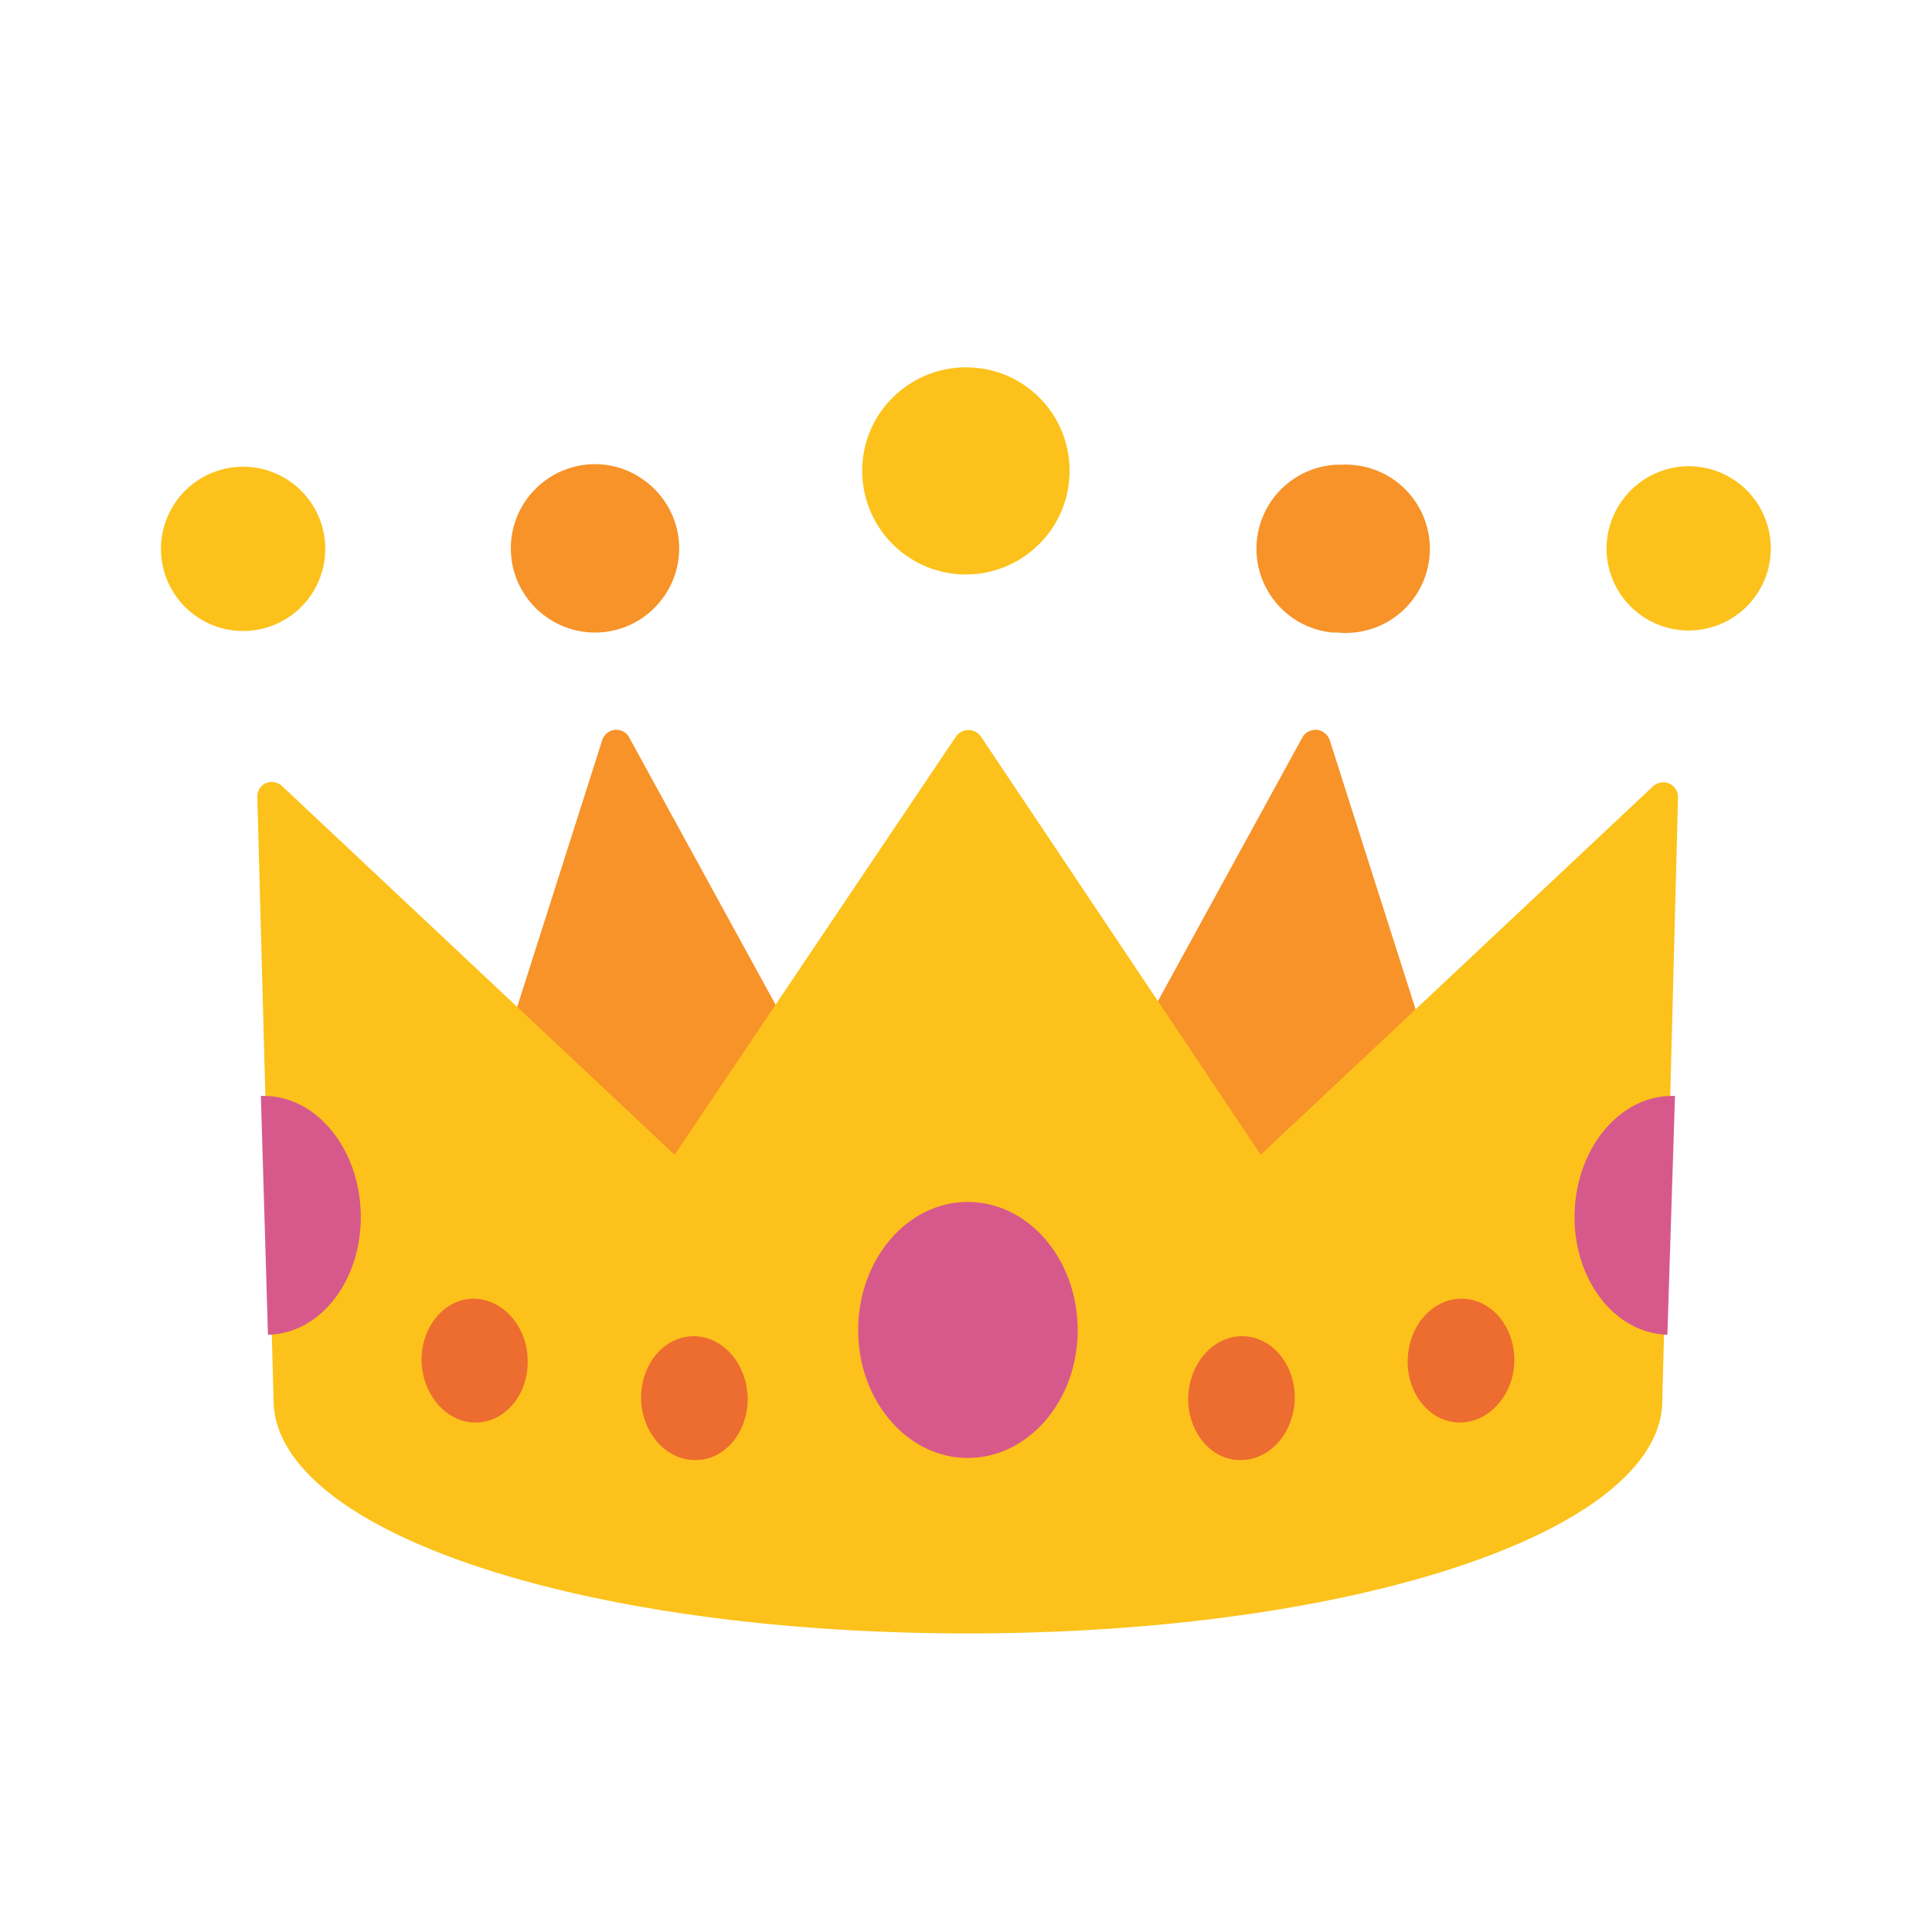
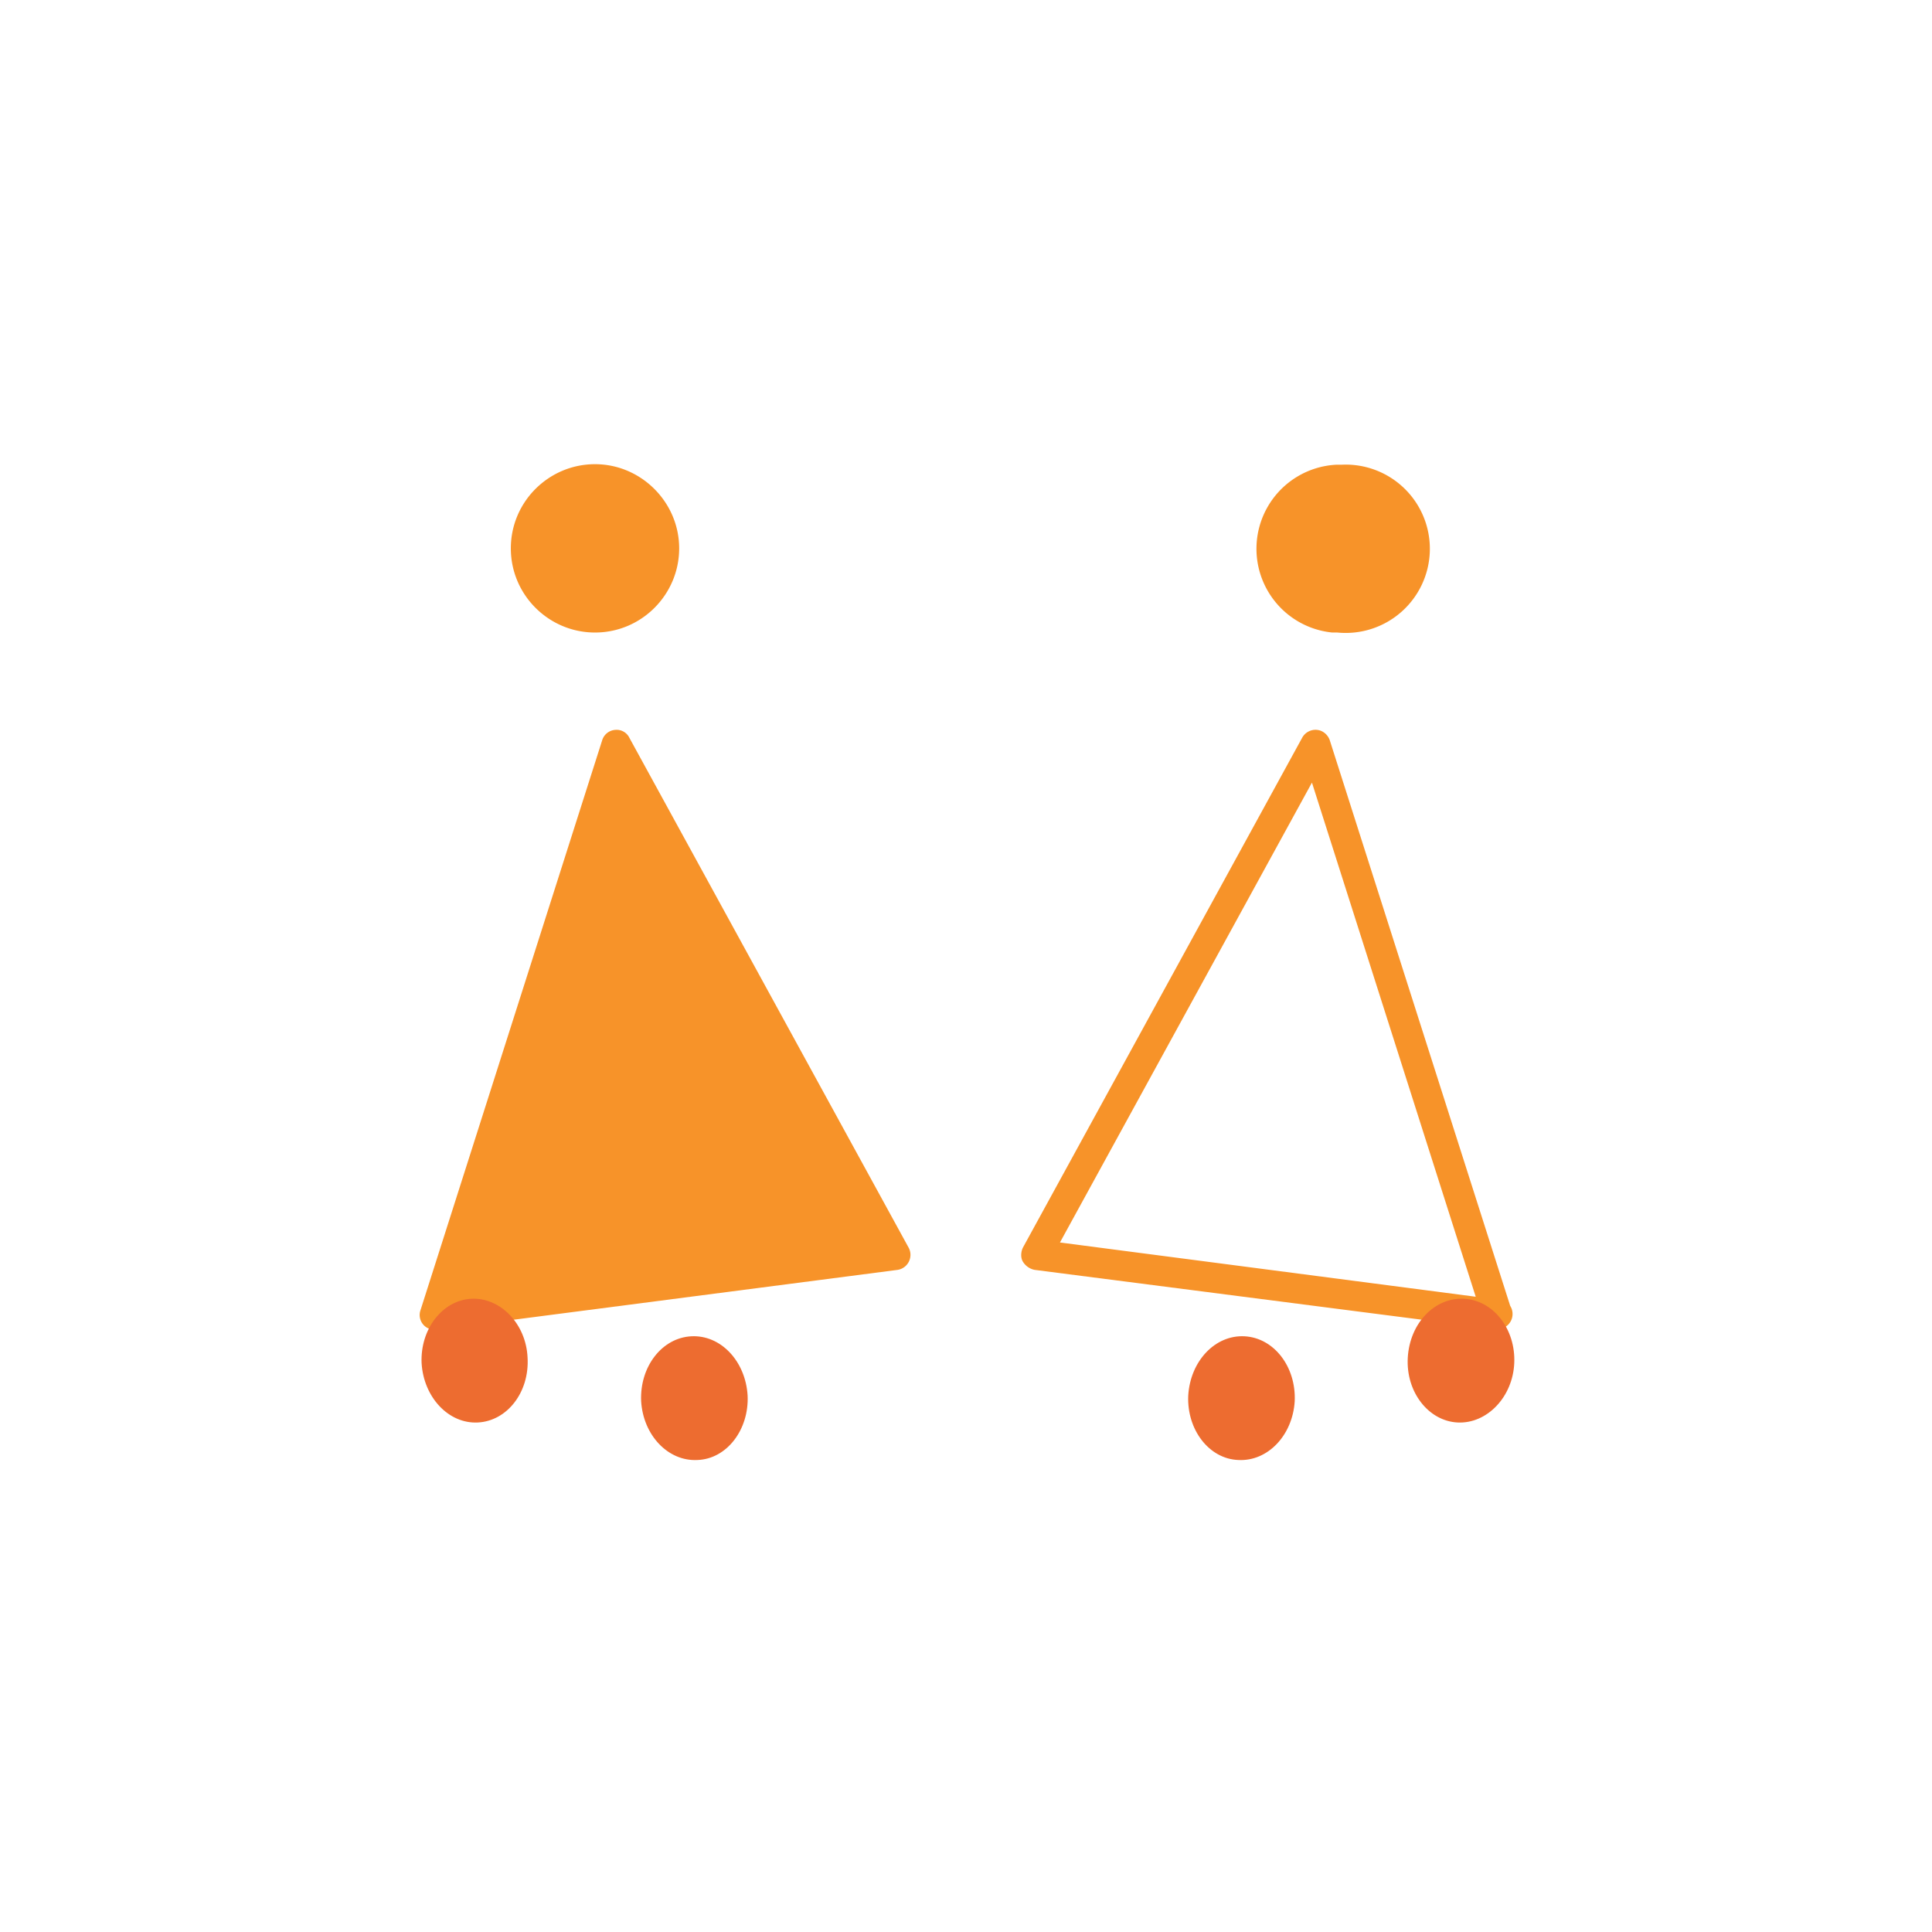
<svg xmlns="http://www.w3.org/2000/svg" id="bg_noc_crown" width="200" height="200" version="1.1" class="bgs" preserveAspectRatio="xMidYMin slice">
  <defs id="SvgjsDefs1222" />
  <rect id="rect_noc_crown" width="100%" height="100%" fill="none" />
  <svg id="th_noc_crown" preserveAspectRatio="xMidYMid meet" viewBox="-3.055 1.975 38.104 29.964" class="svg_thumb" data-uid="noc_crown" data-keyword="crown" data-coll="noc" data-complex="true" data-c="{&quot;f79329&quot;:[&quot;noc_crown_l_1&quot;,&quot;noc_crown_l_2&quot;,&quot;noc_crown_l_3&quot;,&quot;noc_crown_l_4&quot;,&quot;noc_crown_l_5&quot;],&quot;fcc21b&quot;:[&quot;noc_crown_l_6&quot;],&quot;d7598b&quot;:[&quot;noc_crown_l_7&quot;],&quot;ed6c30&quot;:[&quot;noc_crown_l_8&quot;]}" data-colors="[&quot;#f79329&quot;,&quot;#fcc21b&quot;,&quot;#d7598b&quot;,&quot;#ed6c30&quot;]" style="overflow: visible;">
-     <path id="noc_crown_l_1" d="M22.89 12.6L26.48 23.83L17.39 22.65Z " data-color-original="#f79329" fill="#f79329" class="reds" />
    <path id="noc_crown_l_2" d="M26.48 24.13C26.46 24.13 26.45 24.13 26.44 24.12L17.35 22.95C17.25 22.93 17.17 22.87 17.12 22.79S17.08 22.59 17.12 22.51L22.63 12.45A0.3 0.3 0 0 1 22.92 12.3C23.03 12.31 23.13 12.39 23.17 12.5L26.73 23.66A0.3 0.3 0 0 1 26.49 24.12C26.49 24.13 26.48 24.13 26.48 24.13ZM17.85 22.41L26.05 23.48L22.82 13.34ZM10.05 8.73A1.36 1.36 0 1 1 7.32 8.73A1.36 1.36 0 0 1 10.05 8.73Z " data-color-original="#f79329" fill="#f79329" class="reds" />
    <path id="noc_crown_l_3" d="M8.68 10.38C7.77 10.38 7.02 9.64 7.02 8.72S7.77 7.06 8.68 7.06S10.34 7.81 10.34 8.72S9.6 10.38 8.68 10.38ZM8.68 7.66A1.07 1.07 0 0 0 8.68 9.8C9.27 9.8 9.75 9.32 9.75 8.73S9.27 7.66 8.68 7.66ZM23.39 7.36A1.36 1.36 0 1 1 23.23 10.09A1.36 1.36 0 0 1 23.39 7.36Z " data-color-original="#f79329" fill="#f79329" class="reds" />
    <path id="noc_crown_l_4" d="M23.32 10.38L23.22 10.38A1.66 1.66 0 0 1 23.31 7.07L23.41 7.07A1.66 1.66 0 1 1 23.32 10.38ZM23.37 7.65C22.75 7.65 22.28 8.1 22.25 8.66A1.07 1.07 0 0 0 23.25 9.79L23.31 9.8A1.07 1.07 0 0 0 24.38 8.79A1.08 1.08 0 0 0 23.37 7.65ZM9.11 12.59L5.52 23.83L14.61 22.65Z " data-color-original="#f79329" fill="#f79329" class="reds" />
    <path id="noc_crown_l_5" d="M5.52 24.13A0.29 0.29 0 0 1 5.24 23.74L8.82 12.51A0.29 0.29 0 0 1 9.08 12.3A0.28 0.28 0 0 1 9.36 12.46L14.87 22.52A0.3 0.3 0 0 1 14.65 22.95L5.56 24.13C5.55 24.12 5.53 24.12 5.52 24.12ZM9.18 13.34L5.94 23.48L14.15 22.42Z " data-color-original="#f79329" fill="#f79329" class="reds" />
-     <path id="noc_crown_l_6" d="M18.04 7.19A2.04 2.04 0 0 1 13.95 7.19C13.95 6.06 14.87 5.15 16 5.15S18.04 6.06 18.04 7.19ZM3.36 8.73A1.62 1.62 0 0 1 1.74 10.35A1.62 1.62 0 1 1 3.36 8.73ZM28.63 8.73A1.62 1.62 0 1 0 30.26 7.1C29.36 7.1 28.63 7.83 28.63 8.73ZM29.87 13.36A0.3 0.3 0 0 0 29.55 13.41L21.81 20.68L16.29 12.43A0.3 0.3 0 0 0 15.8 12.43L10.25 20.68L2.51 13.41A0.3 0.3 0 0 0 2.19 13.35A0.29 0.29 0 0 0 2.02 13.63L2.34 25.51C2.34 28.09 8.35 30.12 16.03 30.12S29.73 28.09 29.73 25.52L30.04 13.63A0.29 0.29 0 0 0 29.87 13.36Z " data-color-original="#fcc21b" fill="#fcc21b" class="oranges" />
-     <path id="noc_crown_l_7" d="M29.98 19.52L29.98 19.52L29.83 24.23H29.83C28.78 24.2 27.96 23.12 28 21.82C28.04 20.51 28.93 19.48 29.98 19.52ZM2.09 19.52L2.09 19.52L2.23 24.23H2.24C3.29 24.2 4.1 23.12 4.06 21.82C4.02 20.51 3.14 19.48 2.09 19.52ZM18.2 24.14C18.2 25.53 17.23 26.66 16.03 26.66C14.84 26.66 13.87 25.53 13.87 24.14C13.87 22.74 14.84 21.61 16.03 21.61C17.23 21.61 18.2 22.74 18.2 24.14Z " data-color-original="#d7598b" fill="#d7598b" class="undefineds" />
    <path id="noc_crown_l_8" d="M22.48 25.54C22.44 26.21 21.95 26.73 21.37 26.7C20.79 26.68 20.35 26.1 20.38 25.43C20.42 24.75 20.91 24.23 21.49 24.26C22.07 24.29 22.51 24.86 22.48 25.54ZM25.82 23.52C26.4 23.55 26.84 24.12 26.81 24.79S26.27 25.99 25.69 25.96C25.12 25.93 24.67 25.36 24.71 24.68S25.24 23.49 25.82 23.52ZM9.59 25.54C9.63 26.21 10.12 26.73 10.7 26.7C11.28 26.68 11.72 26.1 11.69 25.43C11.65 24.75 11.16 24.23 10.58 24.26C10 24.29 9.56 24.86 9.59 25.54ZM7.35 24.68C7.39 25.36 6.95 25.93 6.37 25.96S5.3 25.46 5.26 24.79C5.23 24.12 5.67 23.55 6.24 23.52S7.32 24.01 7.35 24.68Z " data-color-original="#ed6c30" fill="#ed6c30" class="reds" />
  </svg>
</svg>